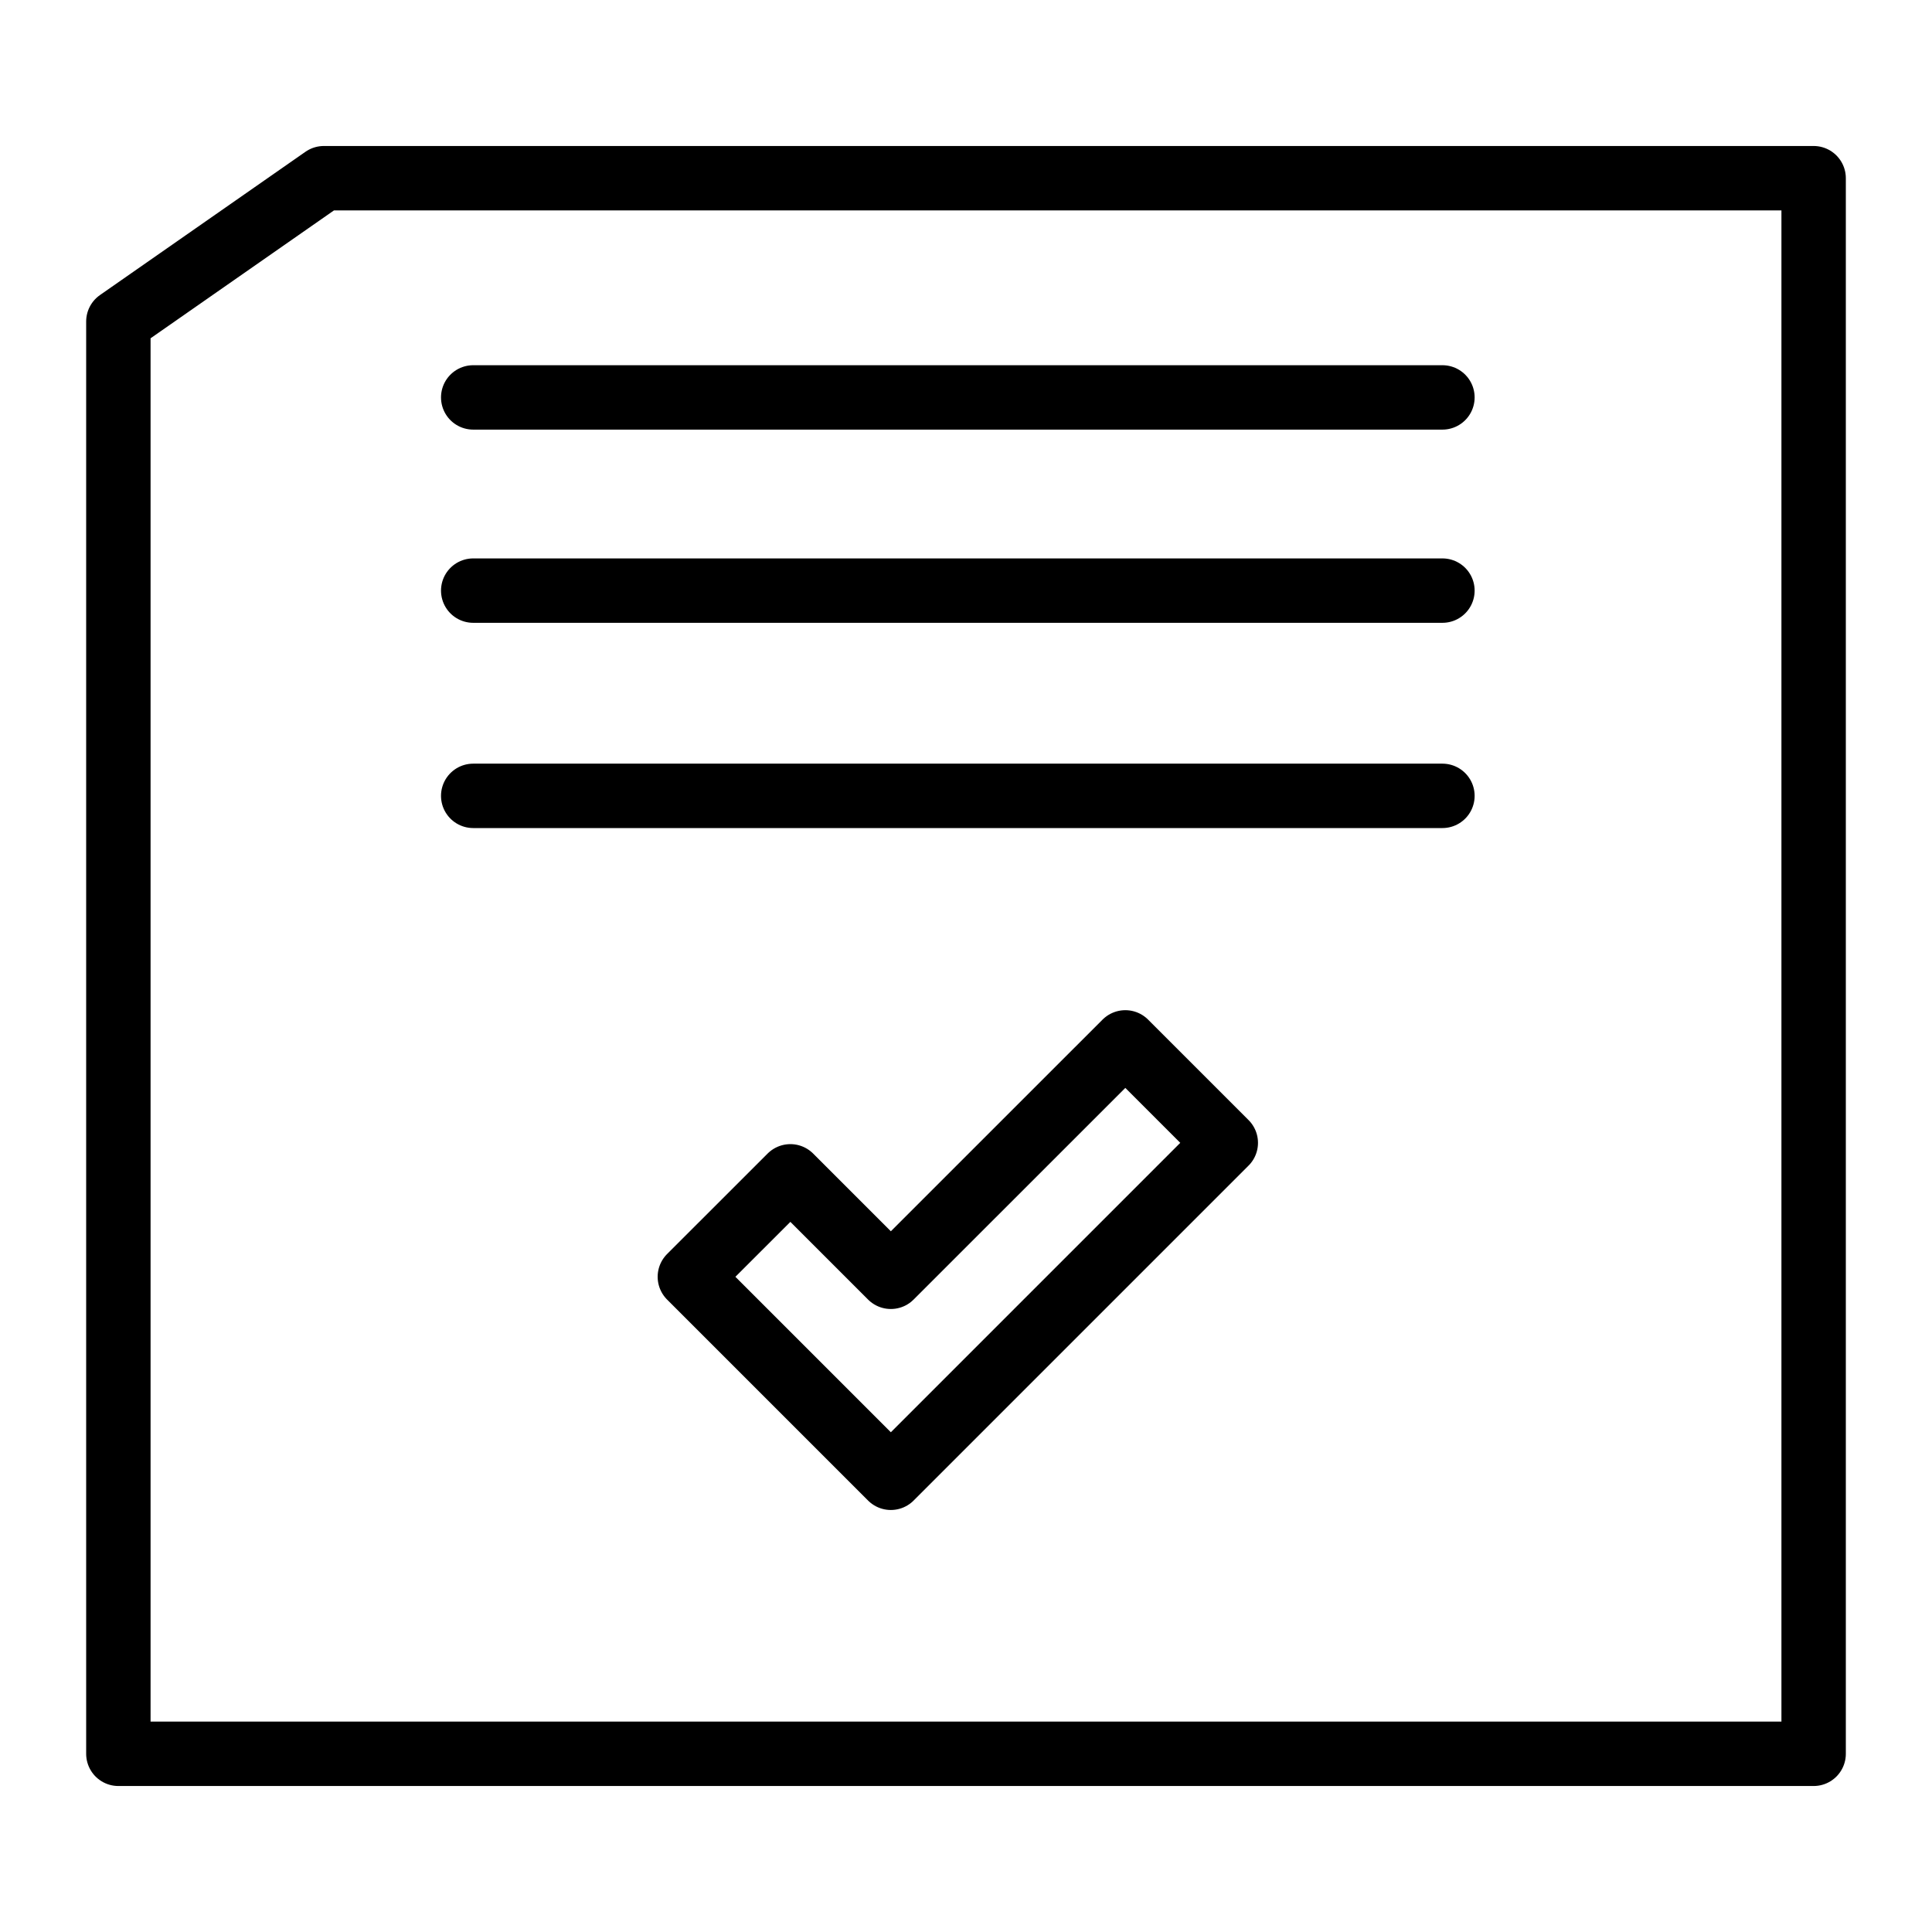
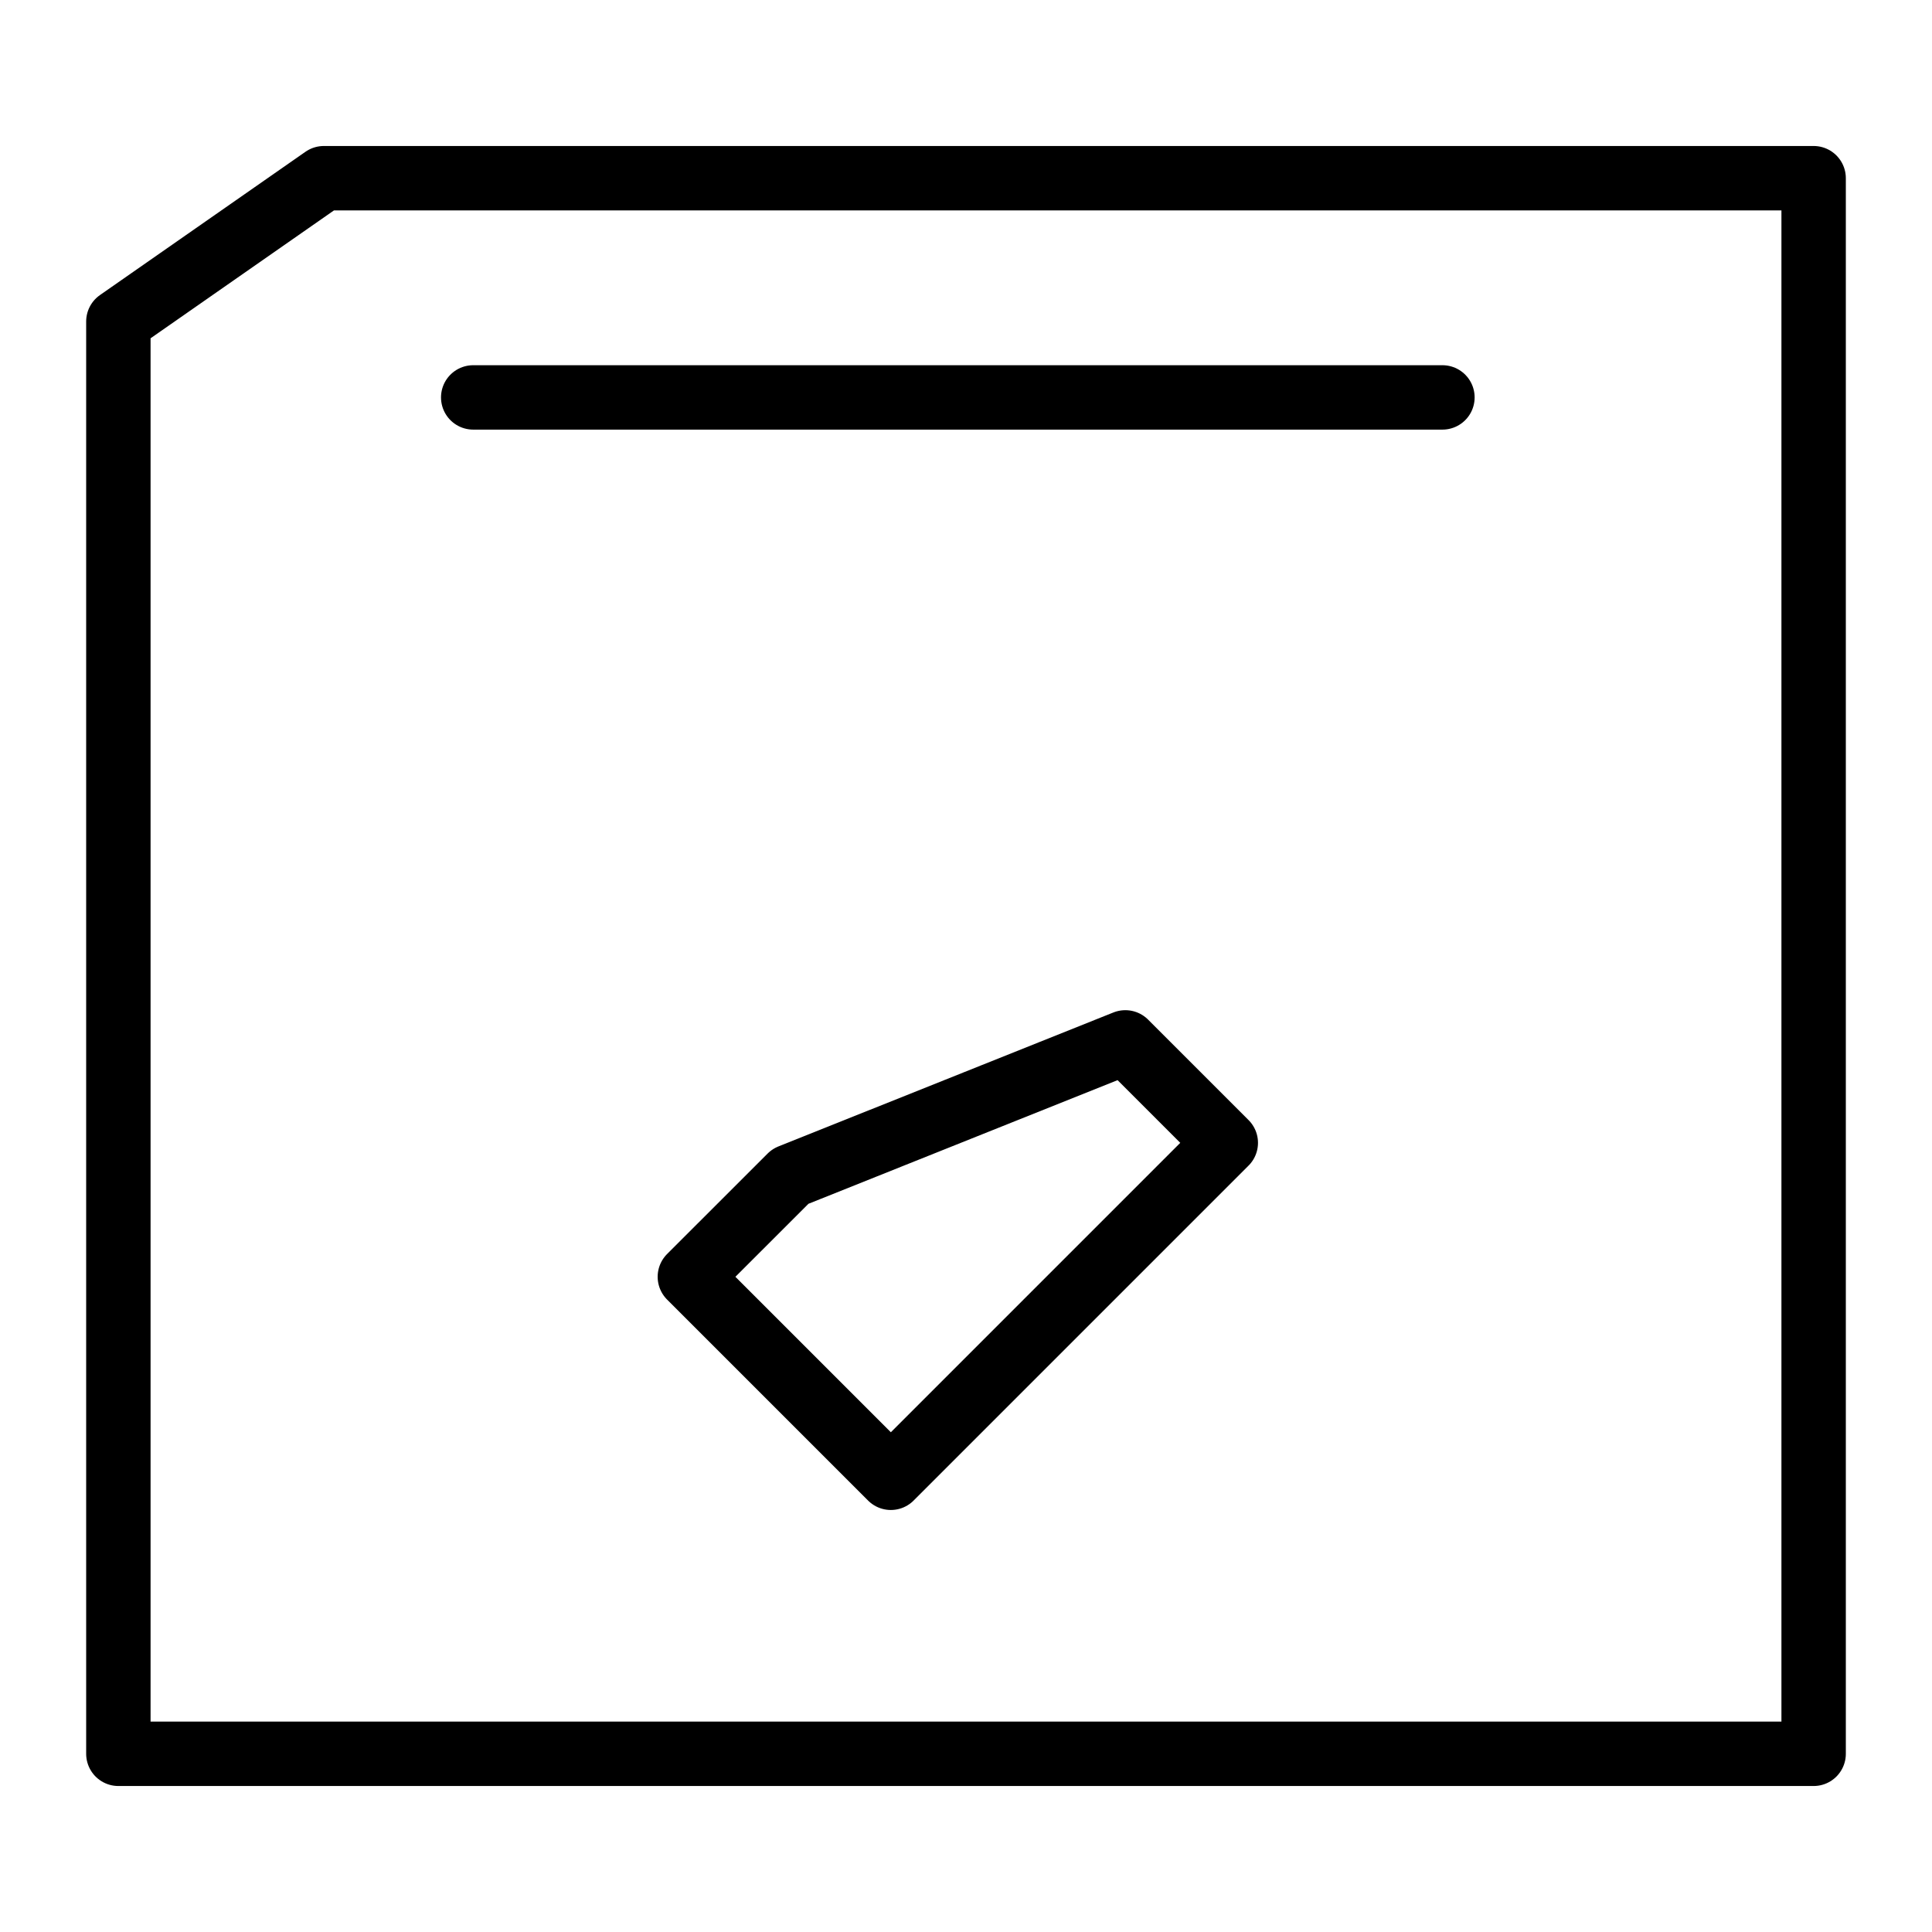
<svg xmlns="http://www.w3.org/2000/svg" width="30" height="30" viewBox="0 0 30 30" fill="none">
-   <path d="M17.474 16.186L13.833 19.826L12.273 18.266L10.712 19.826L13.833 22.947L19.034 17.746L17.474 16.186Z" stroke="black" stroke-linejoin="round" />
+   <path d="M17.474 16.186L12.273 18.266L10.712 19.826L13.833 22.947L19.034 17.746L17.474 16.186Z" stroke="black" stroke-linejoin="round" />
  <path d="M5.029 2.767L1.838 4.992V27.233H28.162V2.767H5.029Z" stroke="black" stroke-linecap="round" stroke-linejoin="round" />
  <path d="M7.348 6.171H22.398" stroke="black" stroke-linecap="round" stroke-linejoin="round" />
-   <path d="M7.348 9.171H22.398" stroke="black" stroke-linecap="round" stroke-linejoin="round" />
-   <path d="M7.348 12.358H22.398" stroke="black" stroke-linecap="round" stroke-linejoin="round" />
</svg>